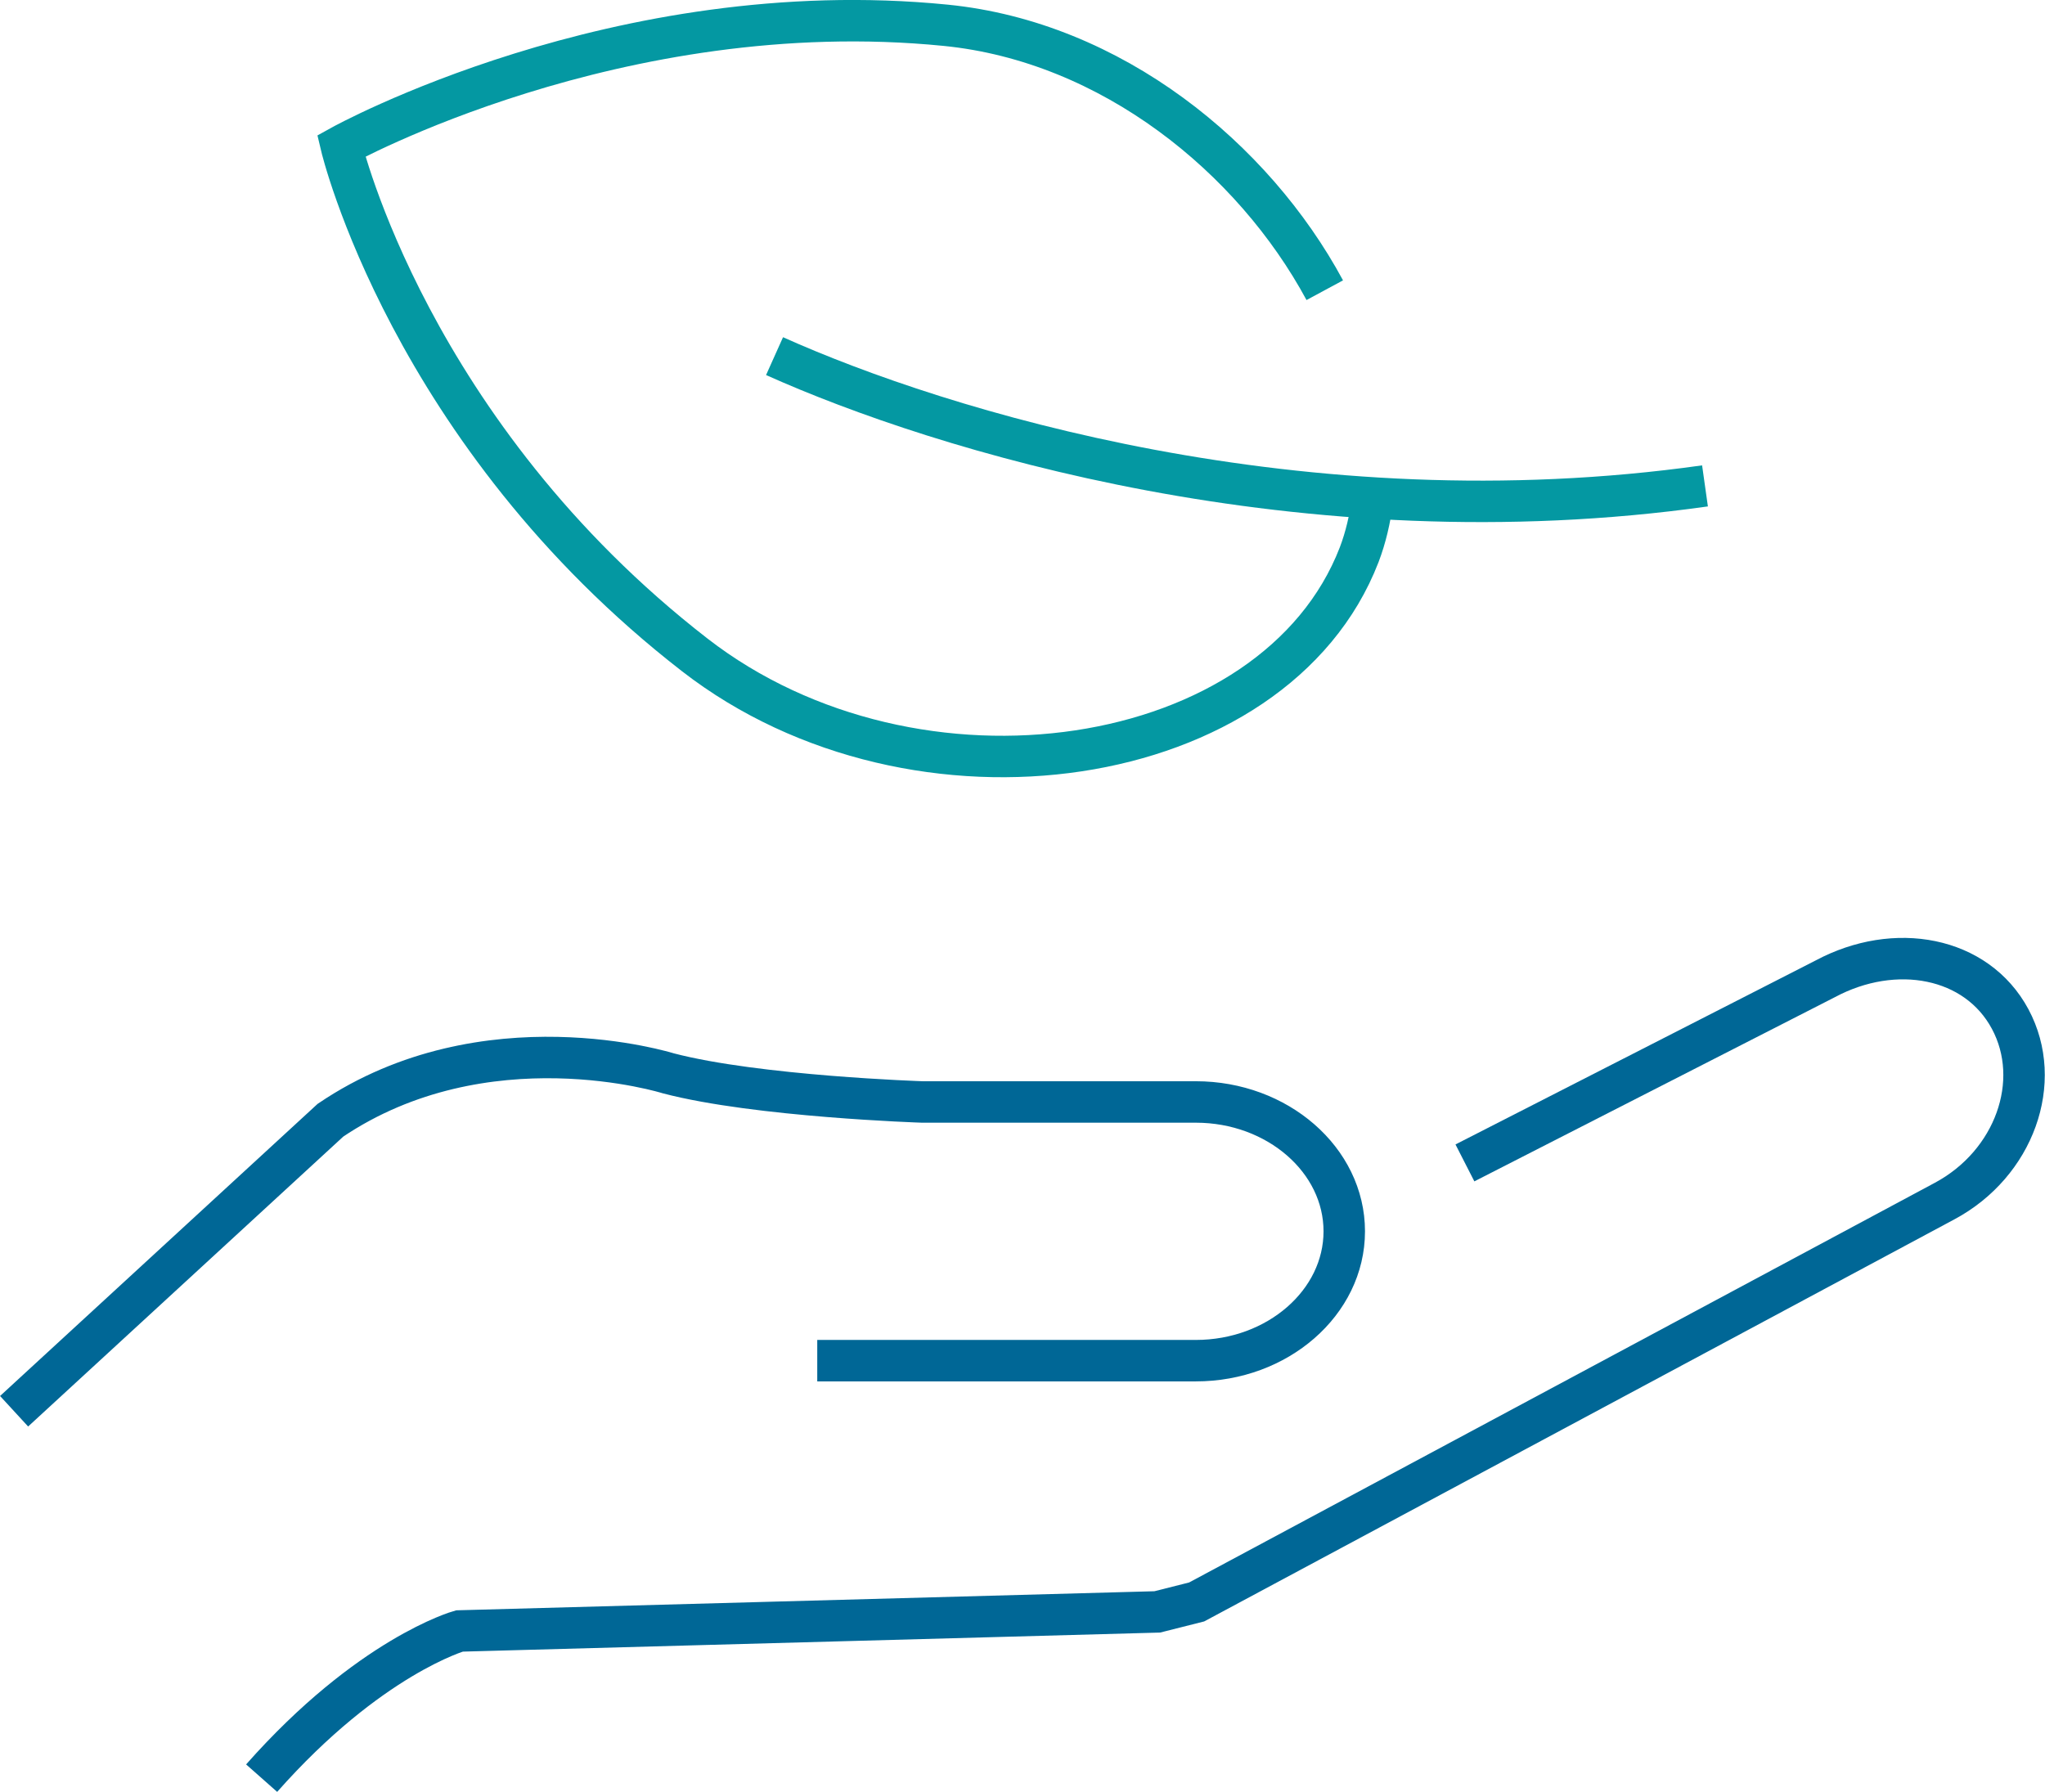
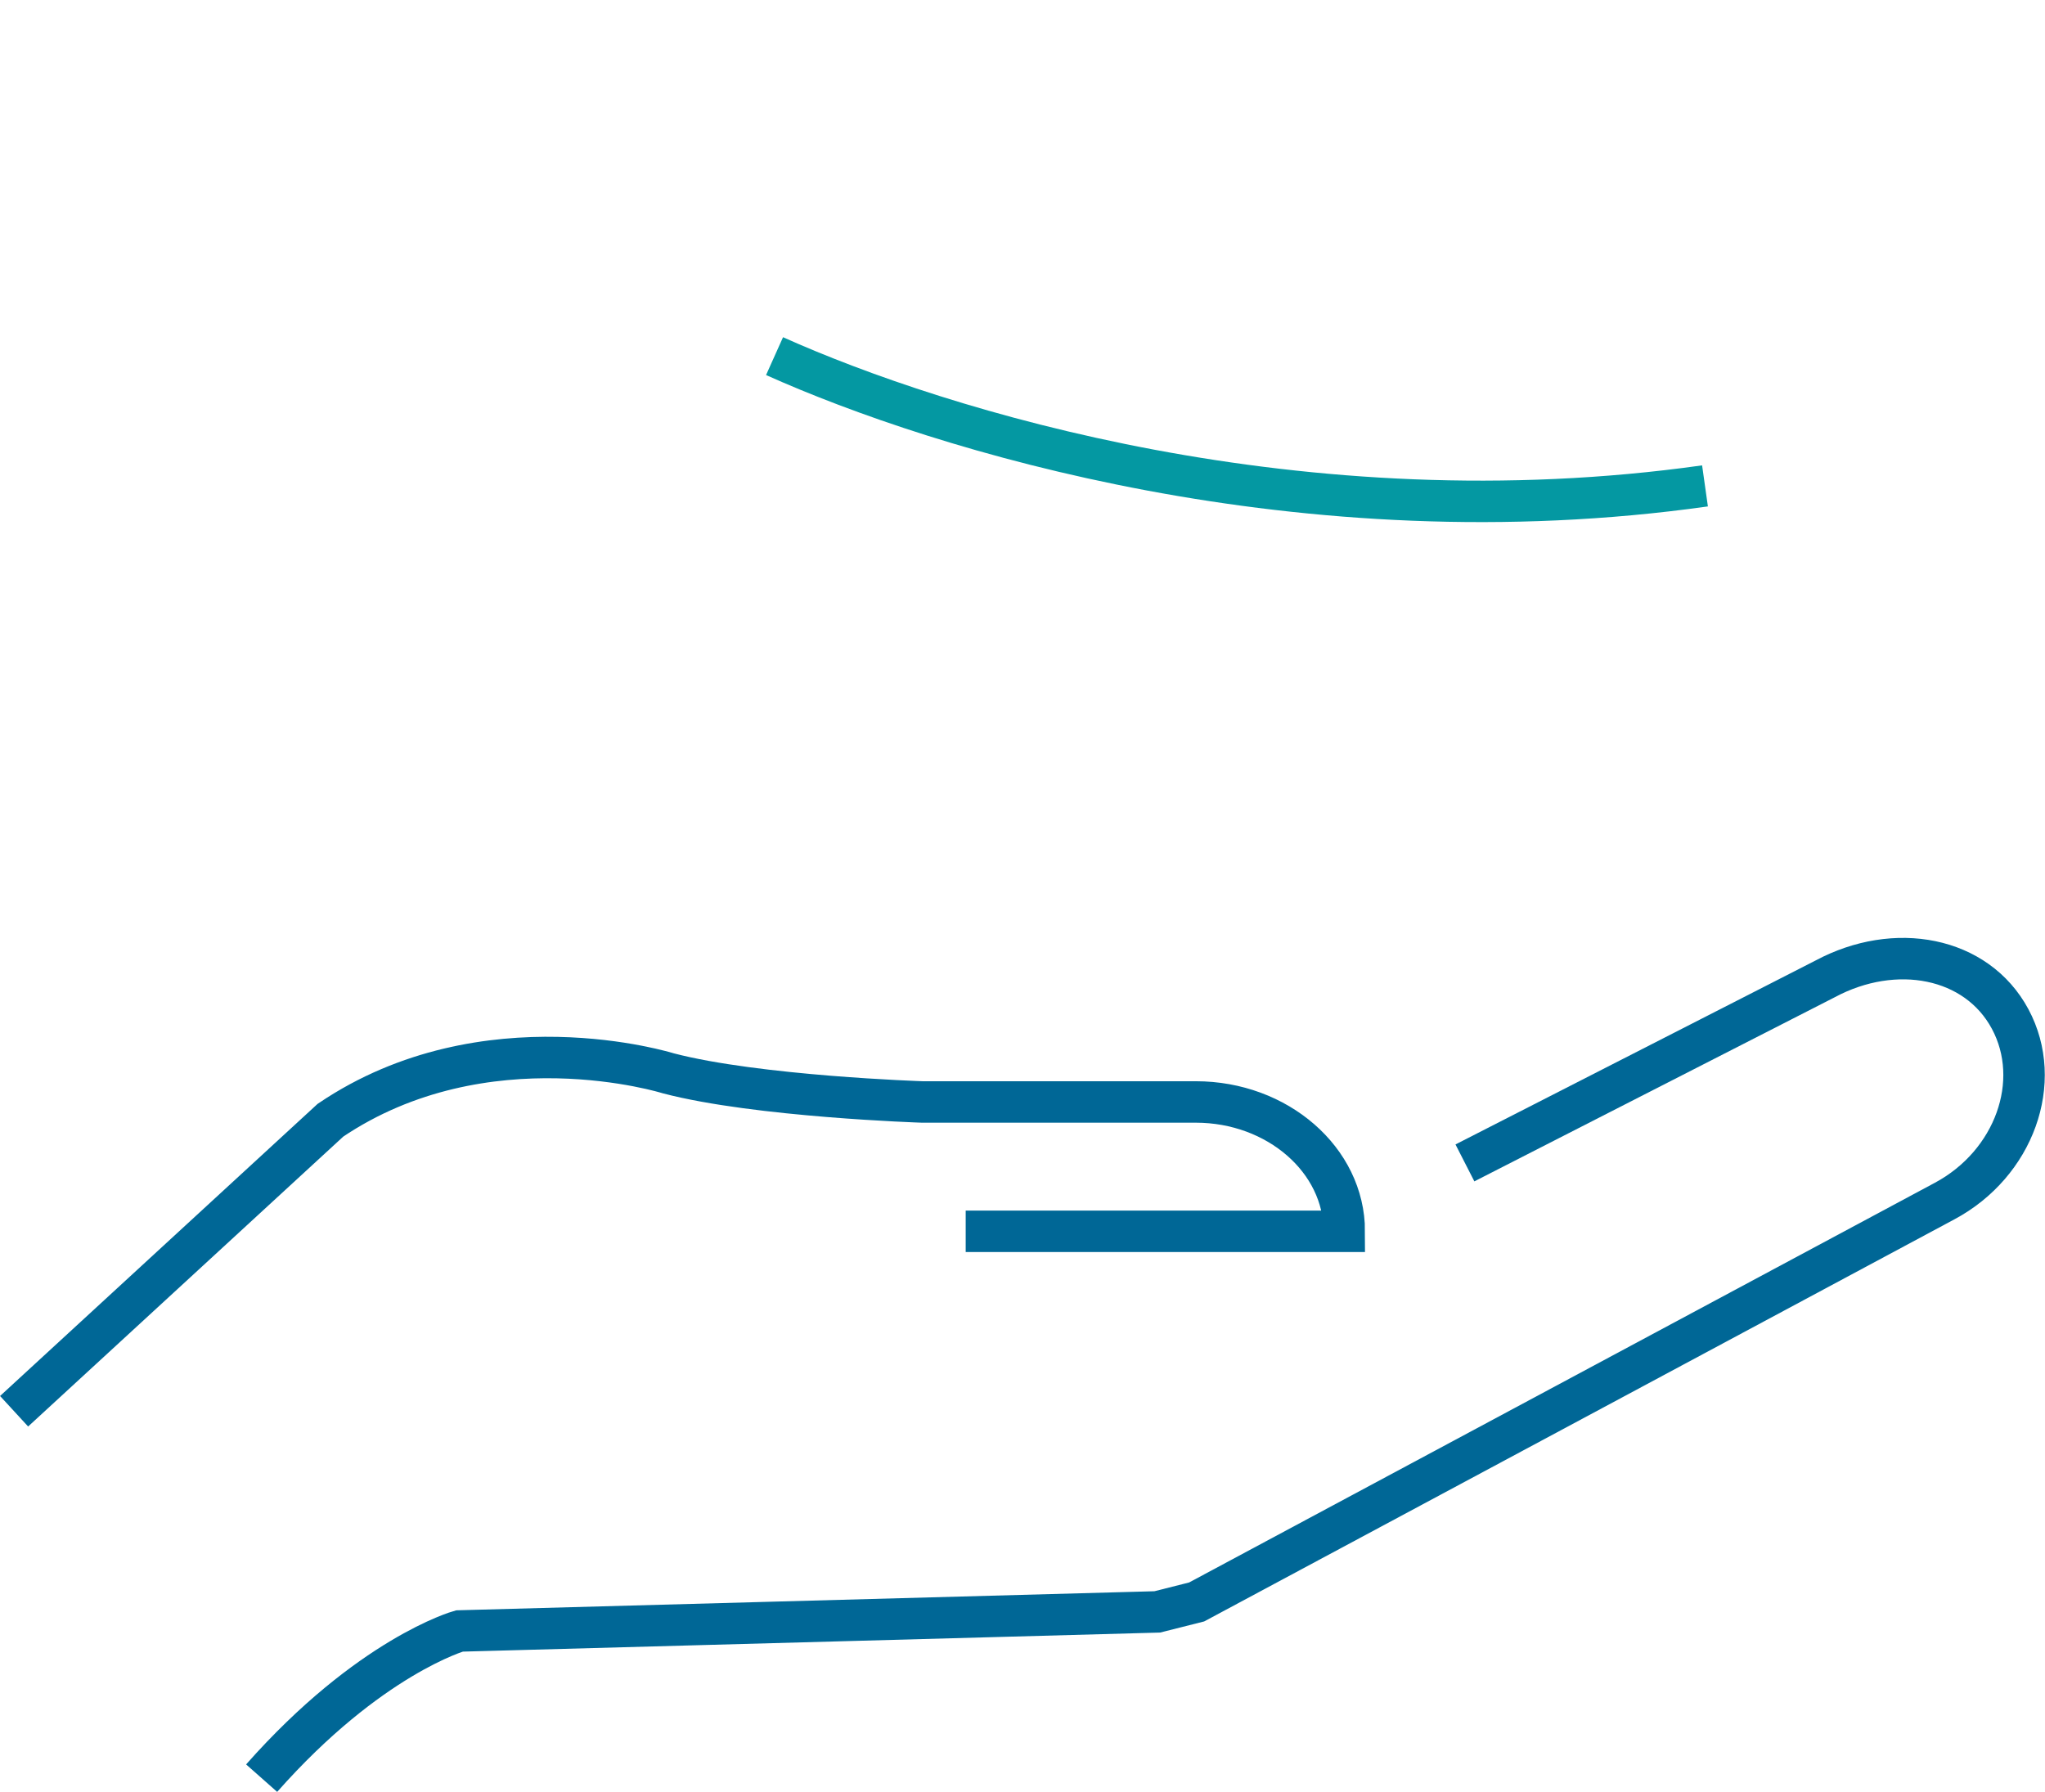
<svg xmlns="http://www.w3.org/2000/svg" id="Layer_2" data-name="Layer 2" viewBox="0 0 49.32 43.22">
  <defs>
    <style>
      .cls-1 {
        stroke: #006796;
      }

      .cls-1, .cls-2 {
        fill: none;
        stroke-miterlimit: 10;
      }

      .cls-2 {
        stroke: #0498a2;
      }
    </style>
  </defs>
  <g id="Layer_1-2" data-name="Layer 1">
    <g>
      <g>
        <path class="cls-1" d="M35.33,28.05l8.69-4.44c1.68-.9,3.65-.54,4.46.97.81,1.51.1,3.49-1.58,4.39l-18.04,9.67-.95.24-16.83.46s-2.17.61-4.77,3.55" />
-         <path class="cls-1" d="M.34,34.04l7.63-7.02c3.73-2.52,8.15-1.13,8.15-1.13,2.14.56,6.12.69,6.12.69h6.6c1.97,0,3.58,1.4,3.58,3.12s-1.61,3.12-3.58,3.12h-9.13" />
+         <path class="cls-1" d="M.34,34.04l7.63-7.02c3.73-2.52,8.15-1.13,8.15-1.13,2.14.56,6.12.69,6.12.69h6.6c1.97,0,3.58,1.4,3.58,3.12h-9.13" />
      </g>
-       <path class="cls-2" d="M33.1,12.07c-.06.45-.16.89-.32,1.31-2.03,5.26-10.69,6.55-16.02,2.42C9.87,10.46,8.23,3.52,8.23,3.52c0,0,6.67-3.7,14.58-2.91,4,.4,7.42,3.2,9.14,6.39" />
      <path class="cls-2" d="M18.68,8.59c3.99,1.79,12.73,4.5,22.44,3.13" />
    </g>
  </g>
</svg>